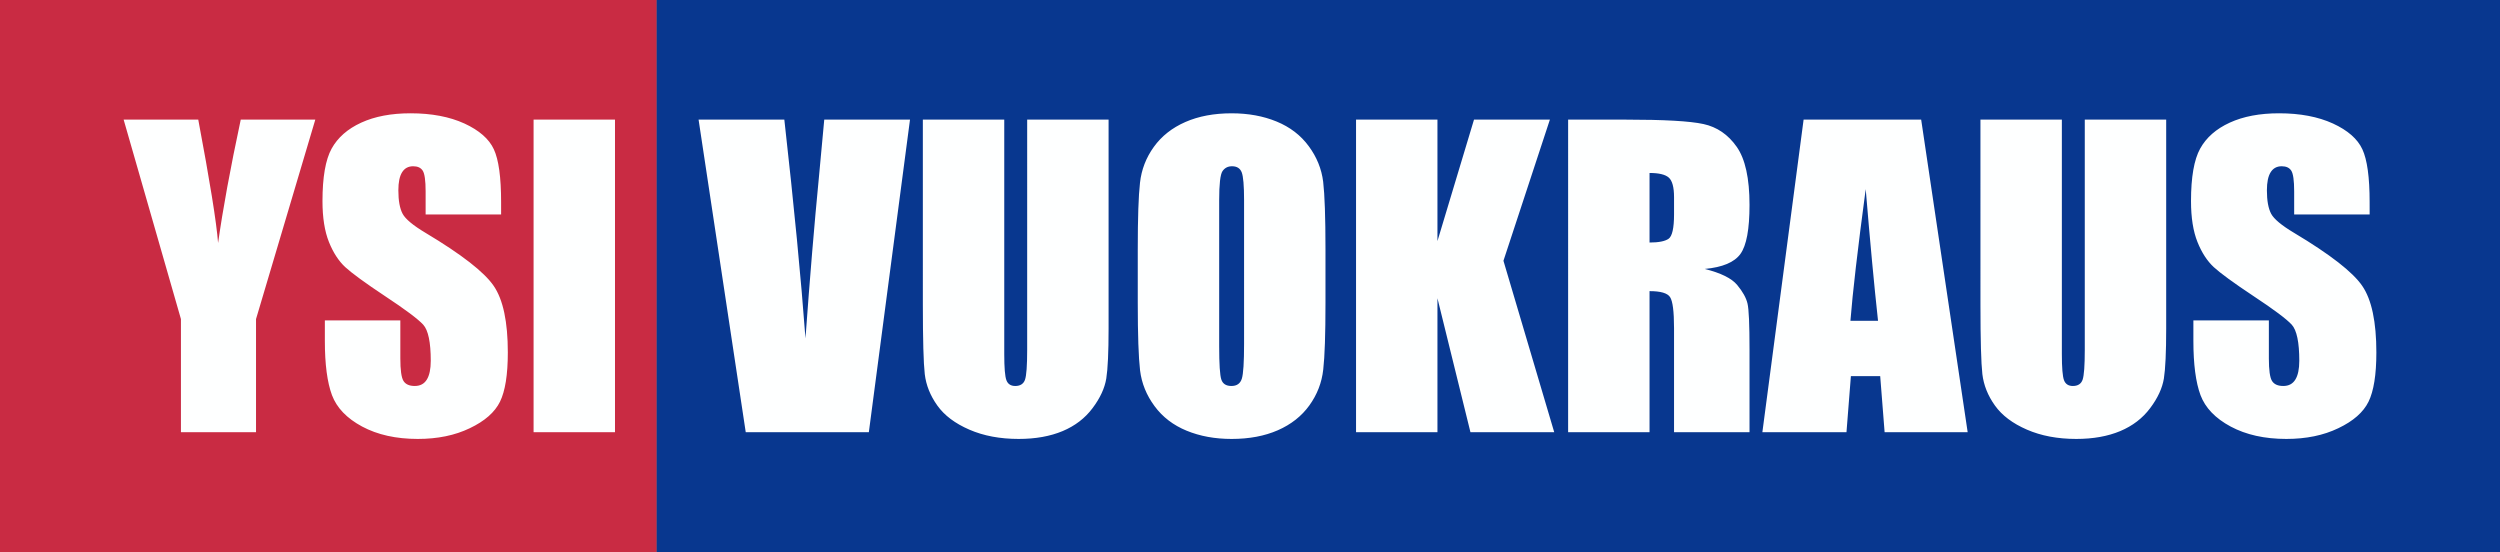
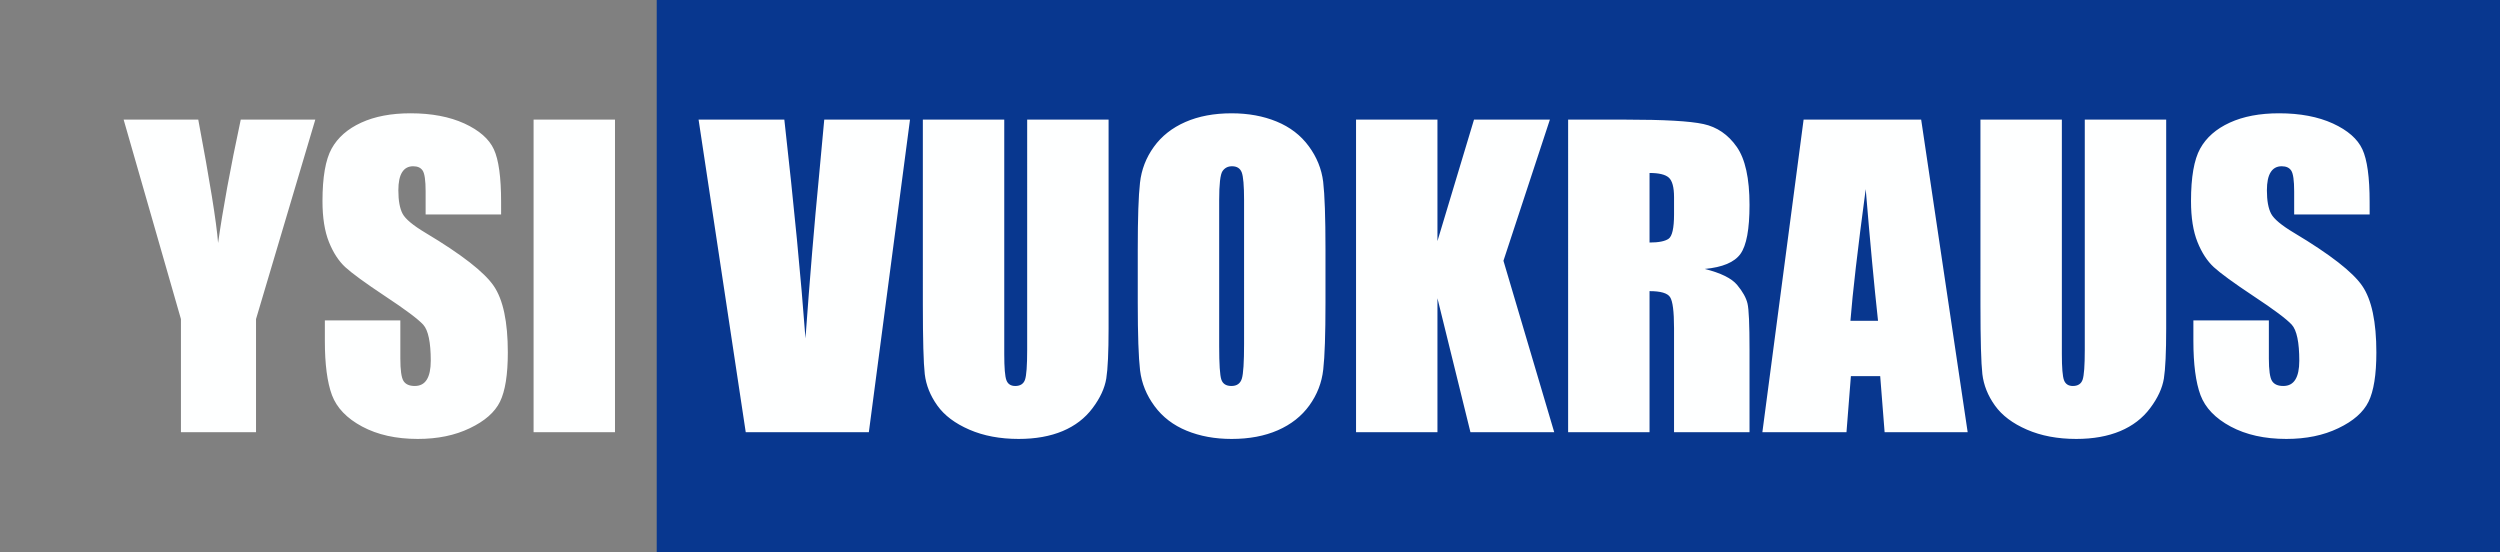
<svg xmlns="http://www.w3.org/2000/svg" version="1.1" id="Layer_1" x="0px" y="0px" width="1417.323px" height="313.081px" viewBox="0 0 1417.323 313.081" xml:space="preserve">
  <rect x="0" y="0" width="1417.323" height="313.081" fill="#808080" stroke="none" />
-   <rect x="0" y="0" fill-rule="evenodd" clip-rule="evenodd" fill="#C92B43" width="372.312" height="313.081" />
  <rect x="372.313" y="0" fill-rule="evenodd" clip-rule="evenodd" fill="#08378F" width="1045.01" height="313.081" />
-   <path fill="#FEFFFF" d="M1343.422,121.589h-42.793v-13.106c0-6.124-0.56-10.044-1.642-11.725c-1.083-1.681-2.876-2.502-5.416-2.502 c-2.762,0-4.854,1.12-6.273,3.398c-1.418,2.241-2.128,5.639-2.128,10.231c0,5.901,0.821,10.344,2.426,13.332 c1.569,2.95,5.901,6.572,13.033,10.828c20.425,12.211,33.309,22.257,38.61,30.06c5.339,7.804,7.991,20.389,7.991,37.715 c0,12.62-1.494,21.919-4.444,27.931c-2.951,5.974-8.625,10.977-17.102,15.01c-8.439,4.07-18.26,6.086-29.499,6.086 c-12.323,0-22.816-2.352-31.553-7.02c-8.701-4.667-14.376-10.604-17.102-17.811c-2.689-7.243-4.034-17.514-4.034-30.769v-11.613 h42.793v21.546c0,6.646,0.596,10.903,1.793,12.807c1.194,1.905,3.322,2.839,6.385,2.839c3.062,0,5.339-1.195,6.833-3.623 c1.494-2.39,2.241-5.974,2.241-10.679c0-10.418-1.419-17.252-4.256-20.425c-2.951-3.212-10.12-8.589-21.547-16.132 c-11.426-7.58-18.969-13.106-22.704-16.542c-3.697-3.436-6.796-8.177-9.222-14.227c-2.428-6.049-3.66-13.779-3.66-23.188 c0-13.554,1.718-23.488,5.191-29.761c3.472-6.273,9.036-11.164,16.765-14.712c7.73-3.548,17.027-5.302,27.97-5.302 c11.948,0,22.104,1.942,30.544,5.787c8.402,3.883,13.965,8.737,16.69,14.638c2.727,5.862,4.109,15.833,4.109,29.91V121.589z M1228.075,67.819v118.482c0,13.443-0.448,22.889-1.307,28.303c-0.896,5.452-3.473,11.054-7.767,16.767 c-4.295,5.75-9.969,10.081-16.99,13.033c-7.058,2.949-15.348,4.443-24.906,4.443c-10.568,0-19.903-1.755-27.968-5.265 c-8.104-3.509-14.153-8.064-18.149-13.666c-4.032-5.639-6.385-11.576-7.132-17.813c-0.708-6.234-1.083-19.379-1.083-39.357V67.819 h46.153v132.933c0,7.73,0.411,12.696,1.232,14.825c0.823,2.165,2.503,3.249,5.005,3.249c2.838,0,4.704-1.195,5.526-3.548 c0.822-2.39,1.233-7.991,1.233-16.804V67.819H1228.075z M1064.708,181.858c-2.204-20.089-4.519-44.959-6.983-74.645 c-4.556,34.055-7.431,58.924-8.663,74.645H1064.708z M1089.167,67.819l26.362,177.22h-47.086l-2.503-31.815h-16.616l-2.502,31.815 h-47.684l23.376-177.22H1089.167z M935.172,98.064v39.432c5.153,0,8.737-0.71,10.791-2.129c2.054-1.419,3.1-6.049,3.1-13.853v-9.747 c0-5.638-1.009-9.335-2.988-11.091C944.097,98.923,940.437,98.064,935.172,98.064z M889.018,67.819h32.598 c21.733,0,36.445,0.821,44.137,2.502c7.693,1.681,13.966,5.975,18.82,12.883c4.854,6.87,7.281,17.885,7.281,32.971 c0,13.779-1.716,23.04-5.152,27.782c-3.399,4.742-10.156,7.579-20.239,8.514c9.112,2.278,15.273,5.303,18.409,9.111 c3.137,3.771,5.078,7.281,5.825,10.456c0.784,3.173,1.157,11.911,1.157,26.213v46.789h-42.792v-58.962 c0-9.485-0.747-15.347-2.241-17.624c-1.456-2.277-5.339-3.399-11.65-3.399v79.985h-46.154V67.819z M878.675,67.819l-26.326,80.022 l28.79,97.198h-47.497l-18.709-75.951v75.951h-46.152V67.819h46.152v68.856l20.725-68.856H878.675z M705.301,113.486 c0-8.215-0.448-13.48-1.344-15.795c-0.898-2.277-2.727-3.436-5.49-3.436c-2.352,0-4.146,0.934-5.415,2.801 c-1.232,1.83-1.867,7.32-1.867,16.43v82.71c0,10.268,0.411,16.617,1.233,19.006c0.821,2.428,2.726,3.623,5.713,3.623 c3.061,0,5.04-1.382,5.899-4.146c0.859-2.762,1.27-9.373,1.27-19.79V113.486z M751.454,171.701c0,17.811-0.411,30.396-1.27,37.788 c-0.82,7.431-3.436,14.191-7.842,20.313c-4.405,6.124-10.381,10.83-17.885,14.115c-7.506,3.286-16.244,4.929-26.213,4.929 c-9.484,0-17.961-1.567-25.505-4.667c-7.543-3.1-13.629-7.73-18.185-13.928c-4.594-6.199-7.319-12.957-8.214-20.239 c-0.859-7.319-1.309-20.089-1.309-38.311V141.38c0-17.811,0.411-30.396,1.27-37.79c0.822-7.429,3.435-14.189,7.842-20.313 c4.407-6.123,10.381-10.829,17.887-14.115c7.505-3.286,16.242-4.928,26.214-4.928c9.485,0,17.961,1.567,25.503,4.667 c7.543,3.1,13.63,7.73,18.185,13.928c4.592,6.198,7.318,12.957,8.215,20.239c0.859,7.319,1.306,20.089,1.306,38.312V171.701z M628.49,67.819v118.482c0,13.443-0.448,22.889-1.307,28.303c-0.896,5.452-3.472,11.054-7.767,16.767 c-4.295,5.75-9.971,10.081-16.991,13.033c-7.057,2.949-15.347,4.443-24.906,4.443c-10.566,0-19.902-1.755-27.968-5.265 c-8.103-3.509-14.152-8.064-18.148-13.666c-4.034-5.639-6.385-11.576-7.132-17.813c-0.71-6.234-1.083-19.379-1.083-39.357V67.819 h46.154v132.933c0,7.73,0.41,12.696,1.232,14.825c0.822,2.165,2.502,3.249,5.005,3.249c2.837,0,4.704-1.195,5.526-3.548 c0.821-2.39,1.232-7.991,1.232-16.804V67.819H628.49z M515.907,67.819l-23.337,177.22h-69.79l-26.736-177.22h48.618 c5.489,48.879,9.485,90.215,11.986,124.008c2.465-34.166,5.004-64.487,7.58-90.962l3.062-33.046H515.907z M348.657,67.819v177.22 h-46.153V67.819H348.657z M284.094,121.589H241.3v-13.106c0-6.124-0.559-10.044-1.643-11.725c-1.083-1.681-2.876-2.502-5.414-2.502 c-2.764,0-4.854,1.12-6.273,3.398c-1.42,2.241-2.129,5.639-2.129,10.231c0,5.901,0.82,10.344,2.427,13.332 c1.569,2.95,5.9,6.572,13.032,10.828c20.427,12.211,33.308,22.257,38.611,30.06c5.34,7.804,7.99,20.389,7.99,37.715 c0,12.62-1.492,21.919-4.443,27.931c-2.949,5.974-8.626,10.977-17.103,15.01c-8.438,4.07-18.259,6.086-29.498,6.086 c-12.322,0-22.816-2.352-31.552-7.02c-8.701-4.667-14.378-10.604-17.103-17.811c-2.689-7.243-4.032-17.514-4.032-30.769v-11.613 h42.791v21.546c0,6.646,0.598,10.903,1.793,12.807c1.195,1.905,3.323,2.839,6.385,2.839s5.34-1.195,6.834-3.623 c1.492-2.39,2.239-5.974,2.239-10.679c0-10.418-1.419-17.252-4.256-20.425c-2.951-3.212-10.12-8.589-21.546-16.132 c-11.426-7.58-18.969-13.106-22.703-16.542c-3.698-3.436-6.796-8.177-9.223-14.227c-2.427-6.049-3.66-13.779-3.66-23.188 c0-13.554,1.718-23.488,5.191-29.761c3.474-6.273,9.037-11.164,16.767-14.712c7.728-3.548,17.026-5.302,27.968-5.302 c11.95,0,22.106,1.942,30.544,5.787c8.402,3.883,13.967,8.737,16.692,14.638c2.726,5.862,4.108,15.833,4.108,29.91V121.589z M178.754,67.819l-33.606,113.068v64.152h-42.569v-64.152L70.093,67.819h42.307c6.535,34.689,10.307,57.989,11.241,69.939 c2.65-18.894,6.908-42.195,12.845-69.939H178.754z" />
+   <path fill="#FEFFFF" d="M1343.422,121.589h-42.793v-13.106c0-6.124-0.56-10.044-1.642-11.725c-1.083-1.681-2.876-2.502-5.416-2.502 c-2.762,0-4.854,1.12-6.273,3.398c-1.418,2.241-2.128,5.639-2.128,10.231c0,5.901,0.821,10.344,2.426,13.332 c1.569,2.95,5.901,6.572,13.033,10.828c20.425,12.211,33.309,22.257,38.61,30.06c5.339,7.804,7.991,20.389,7.991,37.715 c0,12.62-1.494,21.919-4.444,27.931c-2.951,5.974-8.625,10.977-17.102,15.01c-8.439,4.07-18.26,6.086-29.499,6.086 c-12.323,0-22.816-2.352-31.553-7.02c-8.701-4.667-14.376-10.604-17.102-17.811c-2.689-7.243-4.034-17.514-4.034-30.769v-11.613 h42.793v21.546c0,6.646,0.596,10.903,1.793,12.807c1.194,1.905,3.322,2.839,6.385,2.839c3.062,0,5.339-1.195,6.833-3.623 c1.494-2.39,2.241-5.974,2.241-10.679c0-10.418-1.419-17.252-4.256-20.425c-2.951-3.212-10.12-8.589-21.547-16.132 c-11.426-7.58-18.969-13.106-22.704-16.542c-3.697-3.436-6.796-8.177-9.222-14.227c-2.428-6.049-3.66-13.779-3.66-23.188 c0-13.554,1.718-23.488,5.191-29.761c3.472-6.273,9.036-11.164,16.765-14.712c7.73-3.548,17.027-5.302,27.97-5.302 c11.948,0,22.104,1.942,30.544,5.787c8.402,3.883,13.965,8.737,16.69,14.638c2.727,5.862,4.109,15.833,4.109,29.91V121.589z M1228.075,67.819v118.482c0,13.443-0.448,22.889-1.307,28.303c-0.896,5.452-3.473,11.054-7.767,16.767 c-4.295,5.75-9.969,10.081-16.99,13.033c-7.058,2.949-15.348,4.443-24.906,4.443c-10.568,0-19.903-1.755-27.968-5.265 c-8.104-3.509-14.153-8.064-18.149-13.666c-4.032-5.639-6.385-11.576-7.132-17.813c-0.708-6.234-1.083-19.379-1.083-39.357V67.819 h46.153v132.933c0,7.73,0.411,12.696,1.232,14.825c0.823,2.165,2.503,3.249,5.005,3.249c2.838,0,4.704-1.195,5.526-3.548 c0.822-2.39,1.233-7.991,1.233-16.804V67.819H1228.075z M1064.708,181.858c-2.204-20.089-4.519-44.959-6.983-74.645 c-4.556,34.055-7.431,58.924-8.663,74.645H1064.708z M1089.167,67.819l26.362,177.22h-47.086l-2.503-31.815h-16.616l-2.502,31.815 h-47.684l23.376-177.22z M935.172,98.064v39.432c5.153,0,8.737-0.71,10.791-2.129c2.054-1.419,3.1-6.049,3.1-13.853v-9.747 c0-5.638-1.009-9.335-2.988-11.091C944.097,98.923,940.437,98.064,935.172,98.064z M889.018,67.819h32.598 c21.733,0,36.445,0.821,44.137,2.502c7.693,1.681,13.966,5.975,18.82,12.883c4.854,6.87,7.281,17.885,7.281,32.971 c0,13.779-1.716,23.04-5.152,27.782c-3.399,4.742-10.156,7.579-20.239,8.514c9.112,2.278,15.273,5.303,18.409,9.111 c3.137,3.771,5.078,7.281,5.825,10.456c0.784,3.173,1.157,11.911,1.157,26.213v46.789h-42.792v-58.962 c0-9.485-0.747-15.347-2.241-17.624c-1.456-2.277-5.339-3.399-11.65-3.399v79.985h-46.154V67.819z M878.675,67.819l-26.326,80.022 l28.79,97.198h-47.497l-18.709-75.951v75.951h-46.152V67.819h46.152v68.856l20.725-68.856H878.675z M705.301,113.486 c0-8.215-0.448-13.48-1.344-15.795c-0.898-2.277-2.727-3.436-5.49-3.436c-2.352,0-4.146,0.934-5.415,2.801 c-1.232,1.83-1.867,7.32-1.867,16.43v82.71c0,10.268,0.411,16.617,1.233,19.006c0.821,2.428,2.726,3.623,5.713,3.623 c3.061,0,5.04-1.382,5.899-4.146c0.859-2.762,1.27-9.373,1.27-19.79V113.486z M751.454,171.701c0,17.811-0.411,30.396-1.27,37.788 c-0.82,7.431-3.436,14.191-7.842,20.313c-4.405,6.124-10.381,10.83-17.885,14.115c-7.506,3.286-16.244,4.929-26.213,4.929 c-9.484,0-17.961-1.567-25.505-4.667c-7.543-3.1-13.629-7.73-18.185-13.928c-4.594-6.199-7.319-12.957-8.214-20.239 c-0.859-7.319-1.309-20.089-1.309-38.311V141.38c0-17.811,0.411-30.396,1.27-37.79c0.822-7.429,3.435-14.189,7.842-20.313 c4.407-6.123,10.381-10.829,17.887-14.115c7.505-3.286,16.242-4.928,26.214-4.928c9.485,0,17.961,1.567,25.503,4.667 c7.543,3.1,13.63,7.73,18.185,13.928c4.592,6.198,7.318,12.957,8.215,20.239c0.859,7.319,1.306,20.089,1.306,38.312V171.701z M628.49,67.819v118.482c0,13.443-0.448,22.889-1.307,28.303c-0.896,5.452-3.472,11.054-7.767,16.767 c-4.295,5.75-9.971,10.081-16.991,13.033c-7.057,2.949-15.347,4.443-24.906,4.443c-10.566,0-19.902-1.755-27.968-5.265 c-8.103-3.509-14.152-8.064-18.148-13.666c-4.034-5.639-6.385-11.576-7.132-17.813c-0.71-6.234-1.083-19.379-1.083-39.357V67.819 h46.154v132.933c0,7.73,0.41,12.696,1.232,14.825c0.822,2.165,2.502,3.249,5.005,3.249c2.837,0,4.704-1.195,5.526-3.548 c0.821-2.39,1.232-7.991,1.232-16.804V67.819H628.49z M515.907,67.819l-23.337,177.22h-69.79l-26.736-177.22h48.618 c5.489,48.879,9.485,90.215,11.986,124.008c2.465-34.166,5.004-64.487,7.58-90.962l3.062-33.046H515.907z M348.657,67.819v177.22 h-46.153V67.819H348.657z M284.094,121.589H241.3v-13.106c0-6.124-0.559-10.044-1.643-11.725c-1.083-1.681-2.876-2.502-5.414-2.502 c-2.764,0-4.854,1.12-6.273,3.398c-1.42,2.241-2.129,5.639-2.129,10.231c0,5.901,0.82,10.344,2.427,13.332 c1.569,2.95,5.9,6.572,13.032,10.828c20.427,12.211,33.308,22.257,38.611,30.06c5.34,7.804,7.99,20.389,7.99,37.715 c0,12.62-1.492,21.919-4.443,27.931c-2.949,5.974-8.626,10.977-17.103,15.01c-8.438,4.07-18.259,6.086-29.498,6.086 c-12.322,0-22.816-2.352-31.552-7.02c-8.701-4.667-14.378-10.604-17.103-17.811c-2.689-7.243-4.032-17.514-4.032-30.769v-11.613 h42.791v21.546c0,6.646,0.598,10.903,1.793,12.807c1.195,1.905,3.323,2.839,6.385,2.839s5.34-1.195,6.834-3.623 c1.492-2.39,2.239-5.974,2.239-10.679c0-10.418-1.419-17.252-4.256-20.425c-2.951-3.212-10.12-8.589-21.546-16.132 c-11.426-7.58-18.969-13.106-22.703-16.542c-3.698-3.436-6.796-8.177-9.223-14.227c-2.427-6.049-3.66-13.779-3.66-23.188 c0-13.554,1.718-23.488,5.191-29.761c3.474-6.273,9.037-11.164,16.767-14.712c7.728-3.548,17.026-5.302,27.968-5.302 c11.95,0,22.106,1.942,30.544,5.787c8.402,3.883,13.967,8.737,16.692,14.638c2.726,5.862,4.108,15.833,4.108,29.91V121.589z M178.754,67.819l-33.606,113.068v64.152h-42.569v-64.152L70.093,67.819h42.307c6.535,34.689,10.307,57.989,11.241,69.939 c2.65-18.894,6.908-42.195,12.845-69.939H178.754z" />
</svg>